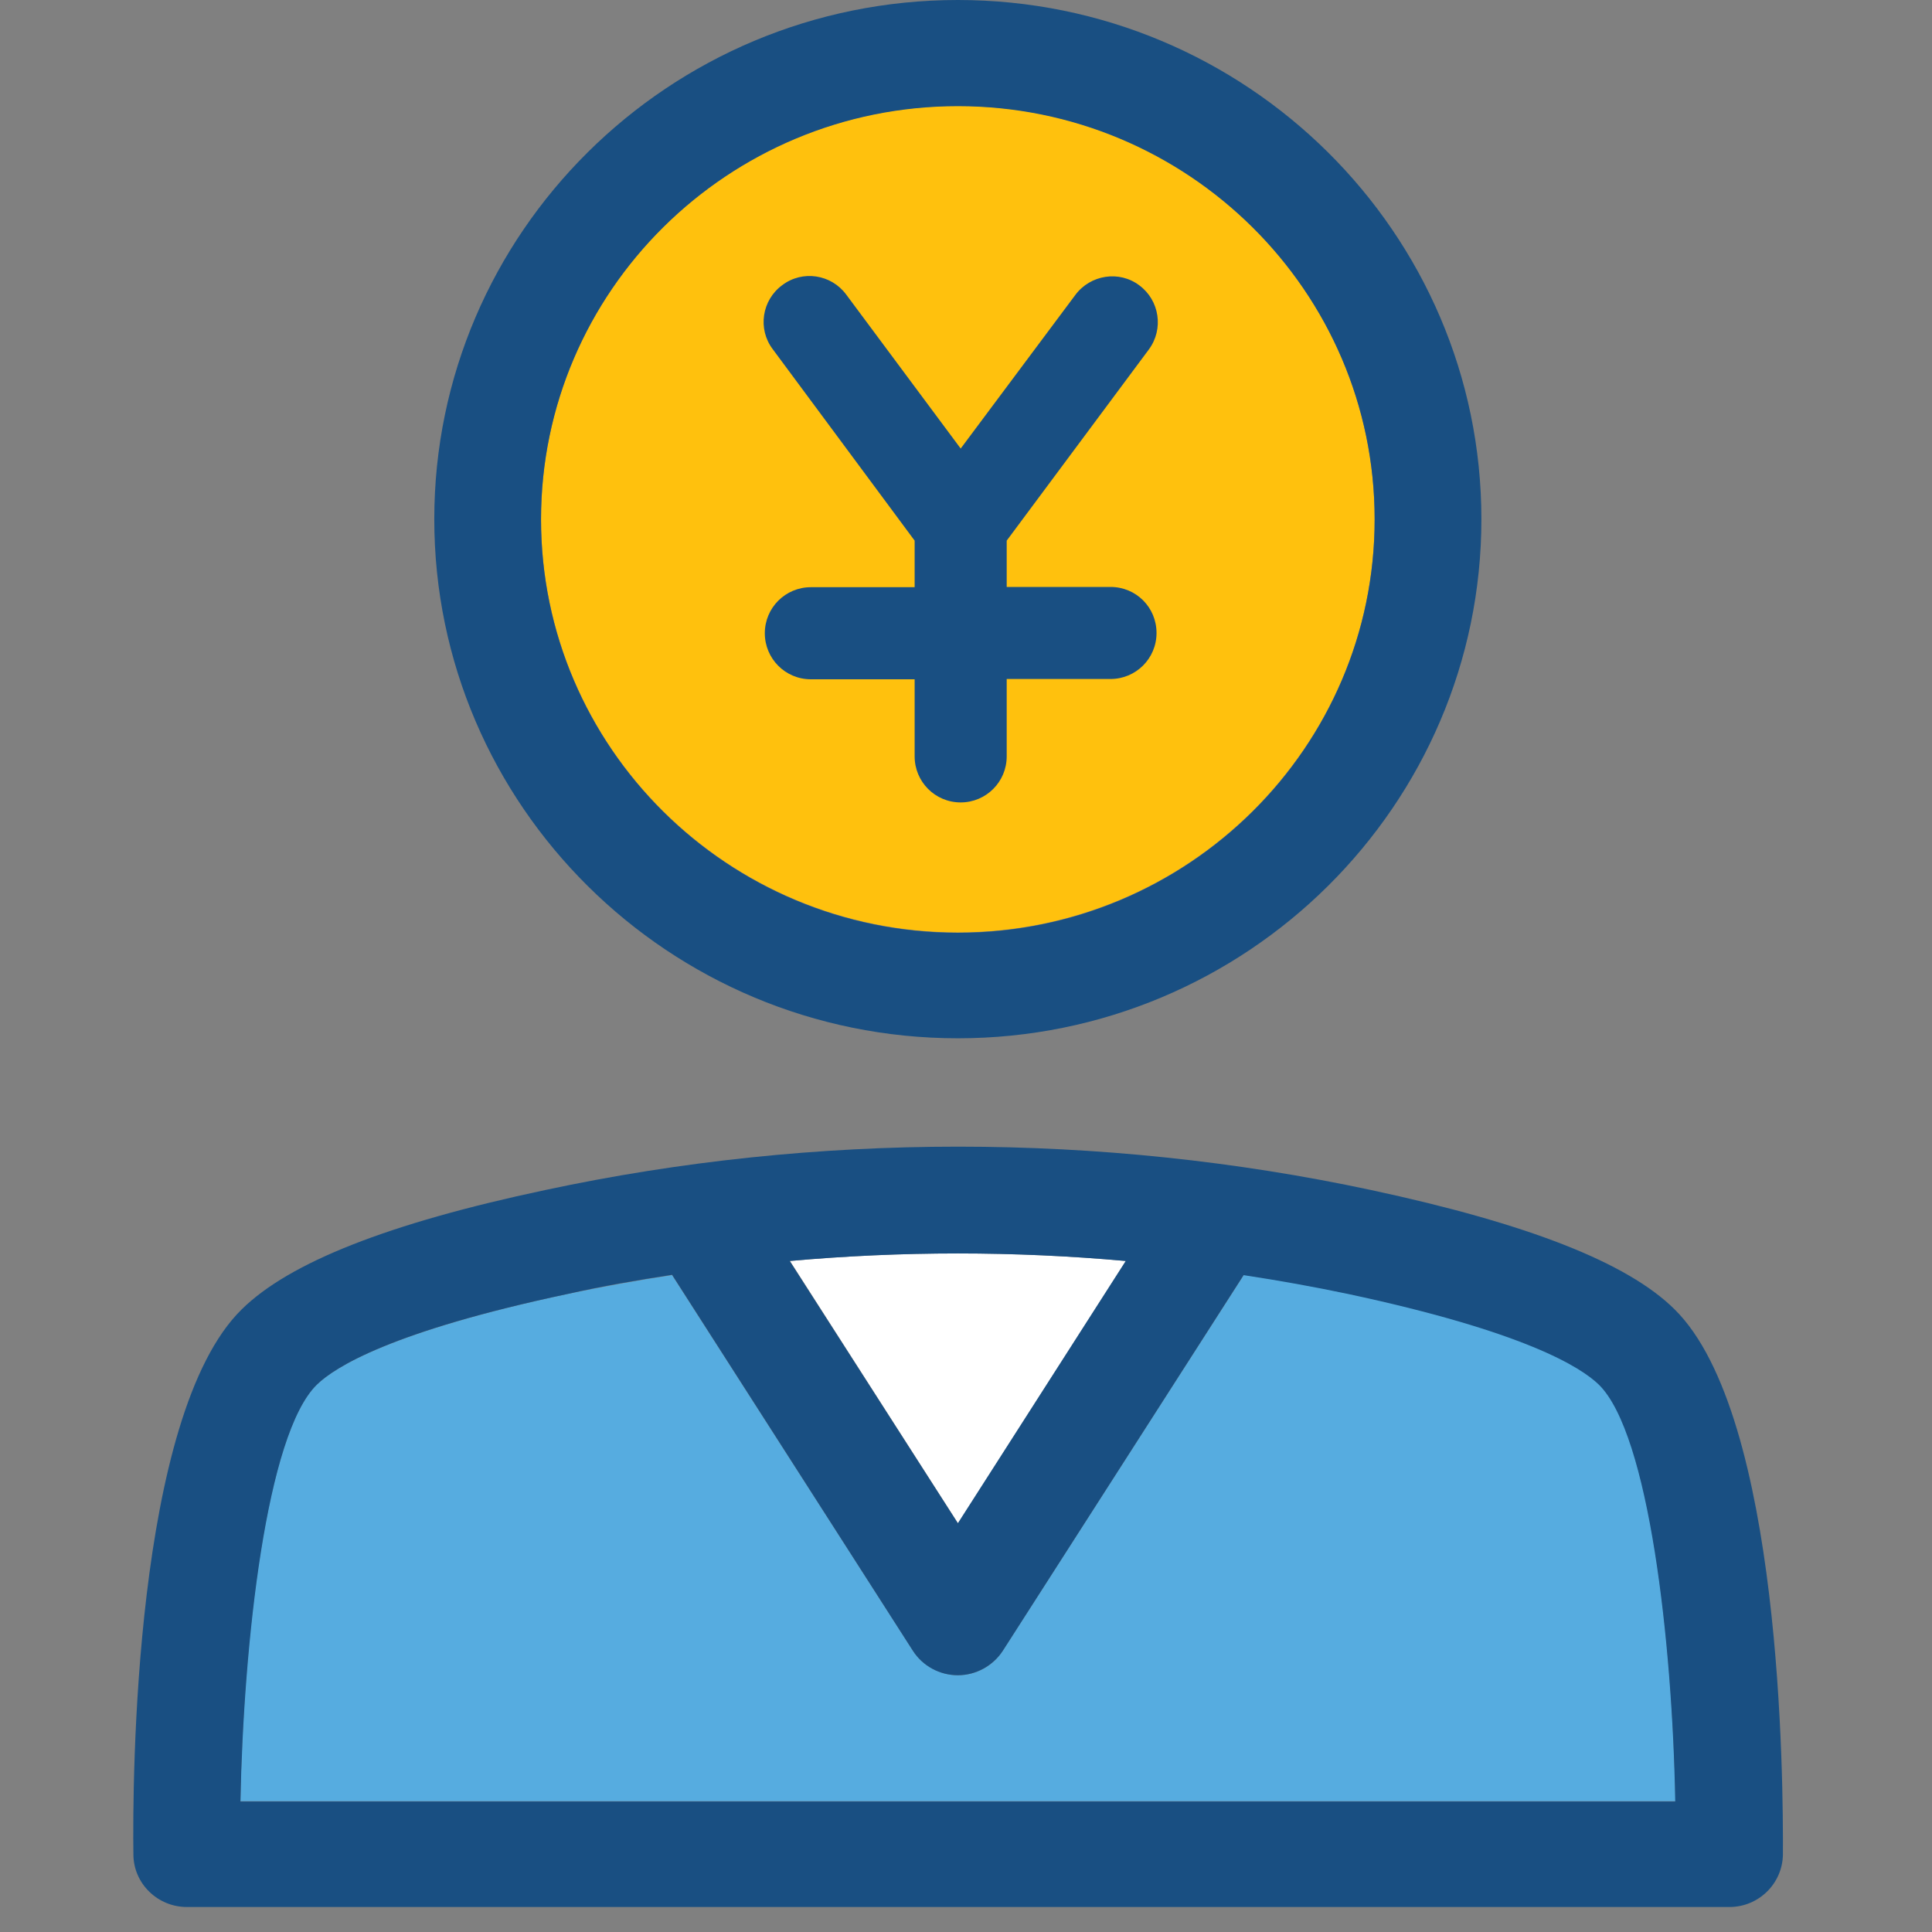
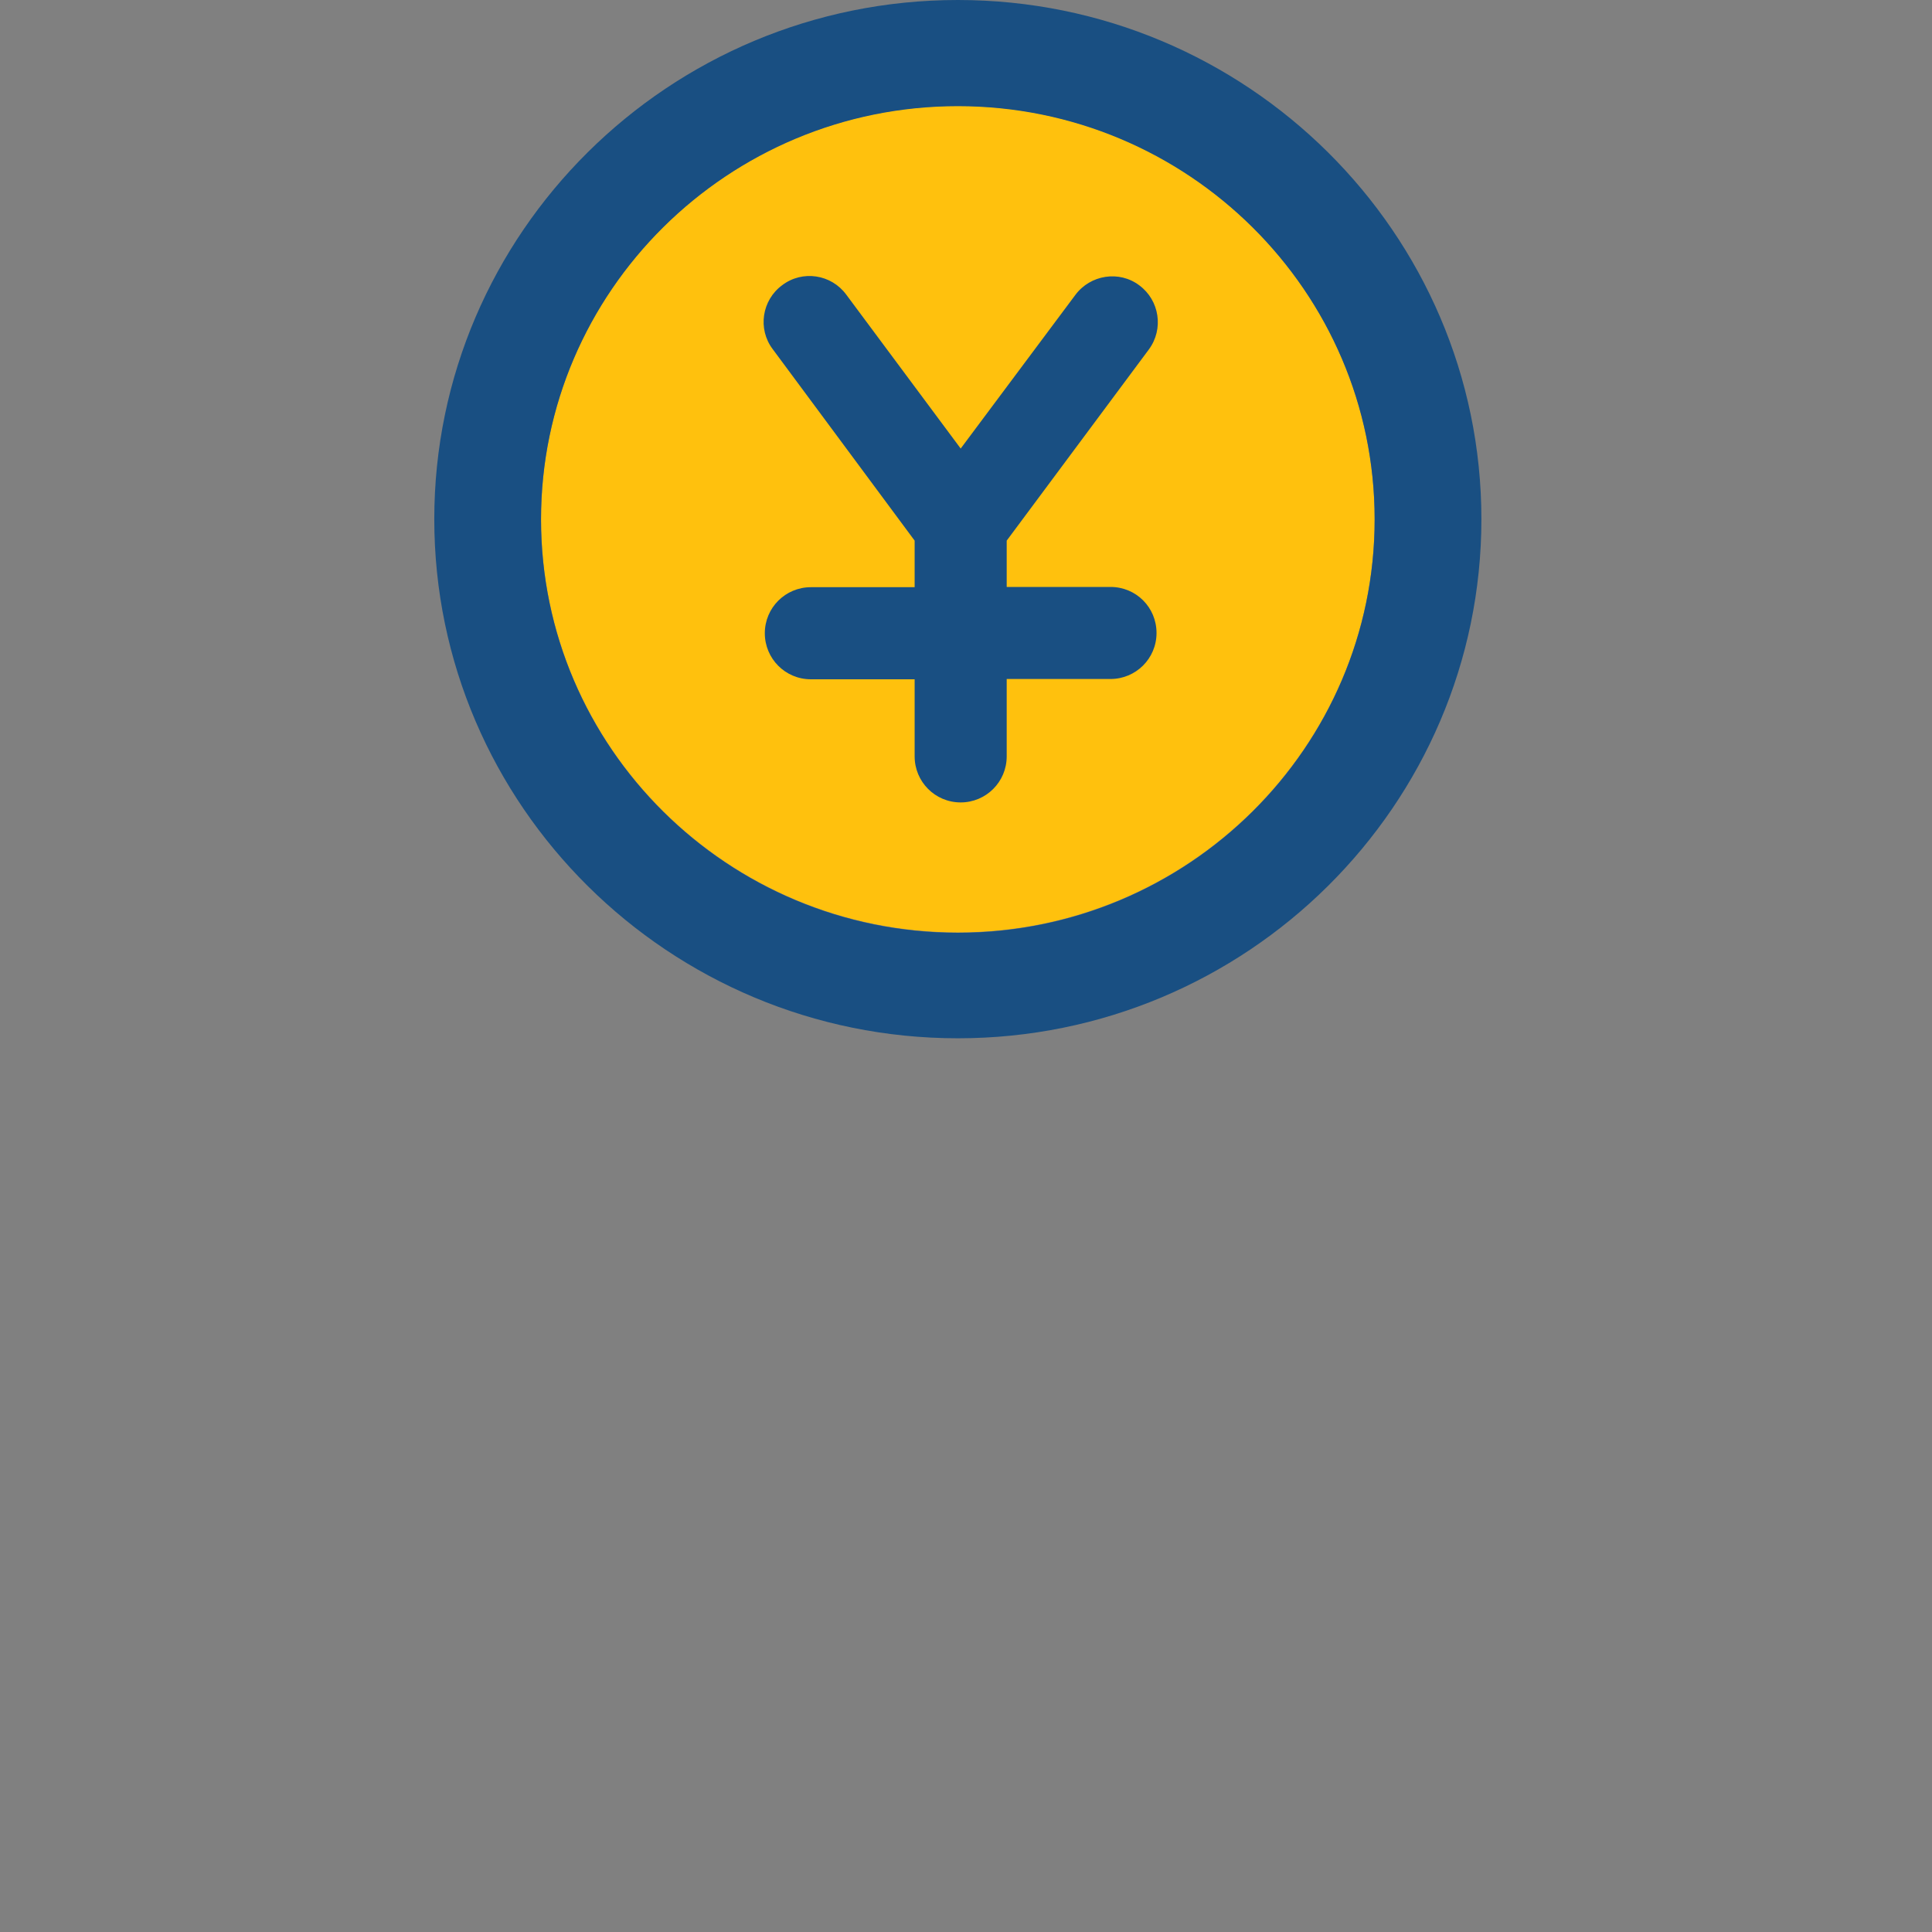
<svg xmlns="http://www.w3.org/2000/svg" width="60px" height="60px" viewBox="0 0 60 60" version="1.1">
  <rect x="0" y="0" width="60" height="60" fill="#808080" stroke="none" />
  <title>ic-公司-代付</title>
  <desc>Created with Sketch.</desc>
  <g id="ic-公司-代付" stroke="none" stroke-width="1" fill="none" fill-rule="evenodd">
    <g transform="translate(4, 0)" fill-rule="nonzero">
      <g id="client">
-         <path d="M3.467,55.937 L48.036,55.937 C47.938,50.992 47.229,44.525 45.665,42.994 C45.105,42.447 43.354,41.336 37.875,40.175 C36.803,39.941 35.711,39.755 34.629,39.59 C34.629,39.599 34.629,39.599 34.619,39.609 L27.143,51.265 C26.839,51.743 26.307,52.025 25.747,52.025 C25.186,52.025 24.655,51.733 24.35,51.265 L16.884,39.619 C16.884,39.609 16.874,39.609 16.874,39.599 C15.782,39.765 14.7,39.96 13.628,40.185 C8.149,41.355 6.399,42.457 5.838,43.003 C4.274,44.525 3.546,50.992 3.467,55.937 Z" id="Shape" fill="#56ACE0" />
-         <path d="M30.97,39.161 C27.498,38.849 23.996,38.849 20.533,39.161 L25.756,47.315 L30.97,39.161 Z" id="Shape" fill="#FFFFFF" />
-         <path d="M48.006,40.663 C46.541,39.209 43.442,38 38.573,36.956 C30.183,35.162 21.32,35.162 12.94,36.956 C8.061,37.99 4.982,39.209 3.507,40.663 C0.153,43.95 0.113,55.342 0.143,57.605 C0.153,58.502 0.9,59.224 1.805,59.224 L49.708,59.224 C50.613,59.224 51.351,58.502 51.37,57.605 C51.38,55.342 51.341,43.95 48.006,40.663 Z M20.524,39.161 C23.996,38.849 27.498,38.849 30.96,39.161 L25.747,47.305 L20.524,39.161 Z M16.874,39.59 C16.874,39.6 16.884,39.6 16.884,39.609 L24.35,51.265 C24.655,51.743 25.186,52.026 25.747,52.026 C26.308,52.026 26.839,51.733 27.144,51.265 L34.609,39.619 C34.609,39.609 34.619,39.609 34.619,39.6 C35.711,39.765 36.793,39.96 37.865,40.185 C43.344,41.355 45.095,42.457 45.656,43.004 C47.21,44.535 47.938,51.002 48.026,55.947 L3.467,55.947 C3.566,51.002 4.274,44.535 5.838,43.004 C6.399,42.457 8.15,41.346 13.628,40.185 C14.71,39.941 15.792,39.756 16.874,39.59 Z" id="Shape" fill="#194F82" />
        <path d="M25.747,3.287 C18.606,3.287 12.802,9.042 12.802,16.123 C12.802,23.204 18.605,28.958 25.747,28.958 C32.888,28.958 38.691,23.204 38.691,16.123 C38.691,9.042 32.888,3.287 25.747,3.287 Z" id="Shape" fill="#FFC10D" />
        <path d="M25.747,0 C16.776,0 9.487,7.237 9.487,16.123 C9.487,25.018 16.786,32.245 25.747,32.245 C34.717,32.245 42.006,25.008 42.006,16.123 C42.006,7.237 34.717,0 25.747,0 Z M25.747,28.968 C18.606,28.968 12.802,23.214 12.802,16.132 C12.802,9.051 18.606,3.297 25.747,3.297 C32.888,3.297 38.691,9.051 38.691,16.132 C38.691,23.214 32.888,28.968 25.747,28.968 Z" id="Shape" fill="#194F82" />
      </g>
      <path d="M31.68,10.851 C32.146,10.217 32.01,9.328 31.384,8.863 C30.758,8.389 29.862,8.533 29.396,9.159 L25.835,13.93 L22.282,9.151 C21.816,8.516 20.92,8.381 20.294,8.855 C19.659,9.32 19.524,10.217 19.997,10.843 L24.405,16.79 L24.405,18.236 L21.182,18.236 C20.395,18.236 19.752,18.871 19.752,19.666 C19.752,20.453 20.387,21.096 21.182,21.096 L24.405,21.096 L24.405,23.49 C24.405,24.277 25.039,24.92 25.835,24.92 C26.621,24.92 27.264,24.285 27.264,23.49 L27.264,21.087 L30.487,21.087 C31.274,21.087 31.917,20.453 31.917,19.658 C31.917,18.862 31.283,18.228 30.487,18.228 L27.264,18.228 L27.264,16.79 L31.68,10.851 Z" id="Shape" fill="#194F82" />
    </g>
  </g>
</svg>